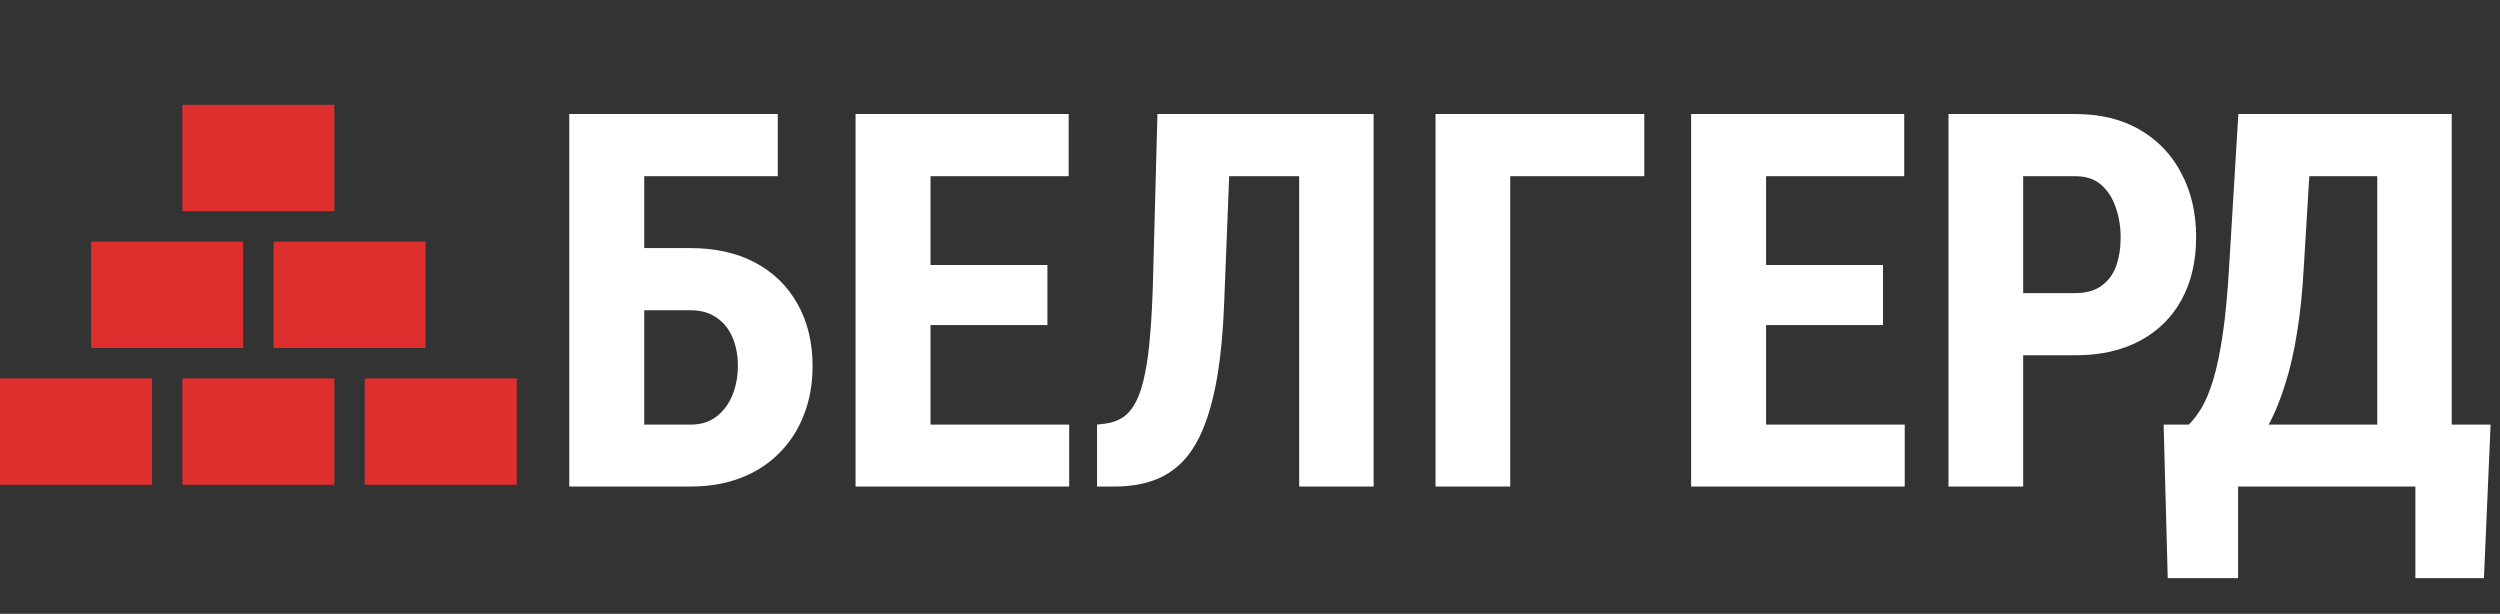
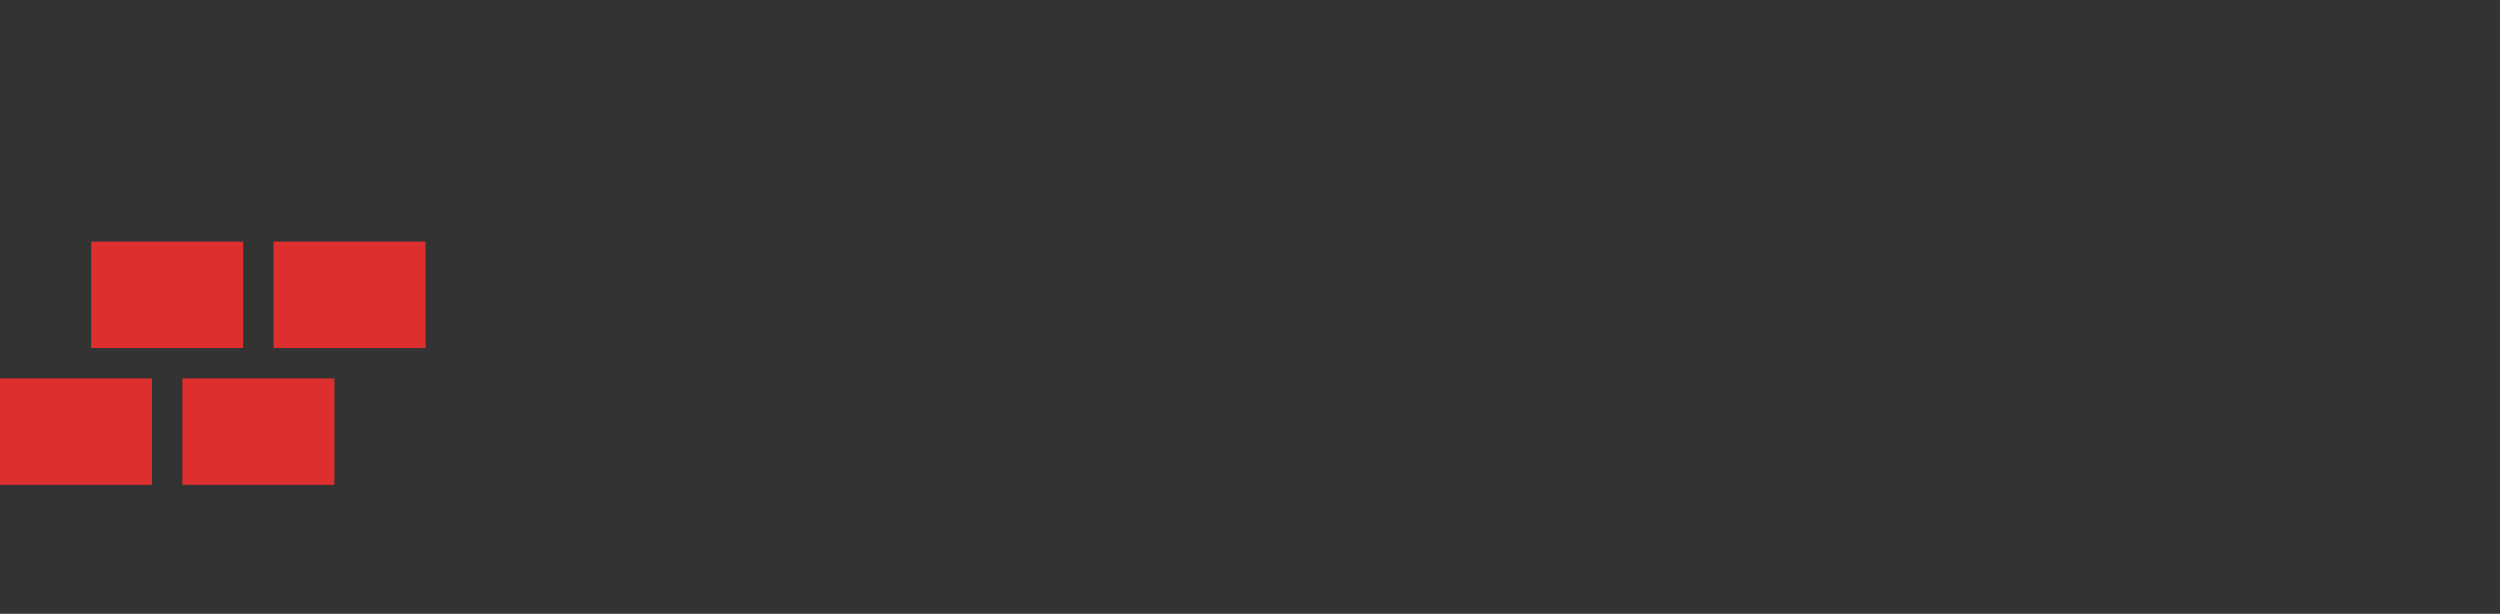
<svg xmlns="http://www.w3.org/2000/svg" width="334" height="82" viewBox="0 0 334 82" fill="none">
  <rect x="0" y="0" width="334" height="82" fill="#333333" stroke="none" />
-   <path d="M103.911 15.234V23.54H86.035V65H76.055V15.234H103.911ZM82.788 33.145H92.256C95.583 33.145 98.465 33.794 100.903 35.093C103.341 36.392 105.221 38.226 106.543 40.596C107.887 42.965 108.56 45.734 108.56 48.901C108.56 51.294 108.172 53.47 107.397 55.43C106.645 57.389 105.552 59.087 104.116 60.523C102.703 61.958 100.994 63.063 98.989 63.838C97.007 64.613 94.762 65 92.256 65H76.055V15.234H86.069V56.728H92.256C93.646 56.728 94.808 56.364 95.742 55.635C96.677 54.906 97.383 53.949 97.861 52.764C98.34 51.579 98.579 50.269 98.579 48.833C98.579 47.443 98.34 46.19 97.861 45.073C97.383 43.957 96.677 43.079 95.742 42.441C94.808 41.781 93.646 41.45 92.256 41.45H82.788V33.145ZM142.842 56.728V65H121.206V56.728H142.842ZM124.316 15.234V65H114.302V15.234H124.316ZM139.936 35.4V43.433H121.206V35.4H139.936ZM142.773 15.234V23.54H121.206V15.234H142.773ZM176.269 15.234V23.54H155.864V15.234H176.269ZM183.516 15.234V65H173.569V15.234H183.516ZM154.634 15.234H164.546L163.555 40.322C163.418 44.059 163.122 47.306 162.666 50.063C162.21 52.821 161.595 55.156 160.82 57.07C160.068 58.962 159.123 60.5 157.983 61.685C156.844 62.847 155.522 63.69 154.019 64.214C152.515 64.738 150.817 65 148.926 65H146.567V56.728L147.695 56.592C148.584 56.478 149.37 56.193 150.054 55.737C150.737 55.259 151.318 54.552 151.797 53.618C152.275 52.661 152.663 51.442 152.959 49.961C153.278 48.457 153.517 46.634 153.677 44.492C153.859 42.35 153.984 39.855 154.053 37.007L154.634 15.234ZM219.678 15.234V23.54H201.768V65H191.787V15.234H219.678ZM254.473 56.728V65H232.837V56.728H254.473ZM235.947 15.234V65H225.933V15.234H235.947ZM251.567 35.4V43.433H232.837V35.4H251.567ZM254.404 15.234V23.54H232.837V15.234H254.404ZM277.27 47.466H267.085V39.16H277.27C278.683 39.16 279.834 38.841 280.723 38.203C281.634 37.565 282.295 36.688 282.705 35.571C283.115 34.432 283.32 33.156 283.32 31.743C283.32 30.308 283.104 28.975 282.671 27.744C282.261 26.491 281.611 25.477 280.723 24.702C279.857 23.927 278.706 23.54 277.27 23.54H270.298V65H260.317V15.234H277.27C280.62 15.234 283.503 15.941 285.918 17.354C288.333 18.766 290.179 20.715 291.455 23.198C292.754 25.659 293.403 28.485 293.403 31.675C293.403 34.888 292.754 37.679 291.455 40.049C290.179 42.396 288.333 44.219 285.918 45.518C283.503 46.816 280.62 47.466 277.27 47.466ZM325.498 56.728V65H296.172V56.728H325.498ZM299.009 56.728V77.236H289.609L289.062 56.728H299.009ZM332.744 56.728L331.855 77.236H322.695V56.728H332.744ZM320.337 15.234V23.54H300.239V15.234H320.337ZM327.549 15.234V65H317.602V15.234H327.549ZM299.043 15.234H309.023L307.793 35.605C307.611 38.978 307.303 41.952 306.87 44.526C306.46 47.078 305.947 49.312 305.332 51.226C304.74 53.14 304.079 54.815 303.35 56.25C302.62 57.663 301.846 58.893 301.025 59.941C300.205 60.967 299.362 61.89 298.496 62.71C297.63 63.53 296.776 64.294 295.933 65H290.498V56.728H292.412C292.982 56.182 293.551 55.441 294.121 54.507C294.691 53.55 295.215 52.285 295.693 50.713C296.172 49.141 296.593 47.124 296.958 44.663C297.323 42.202 297.607 39.183 297.812 35.605L299.043 15.234Z" fill="white" />
  <path d="M20.306 50.557H0V64.771H20.306V50.557Z" fill="#DE2F2F" />
  <path d="M44.673 50.557H24.367V64.771H44.673V50.557Z" fill="#DE2F2F" />
  <path d="M56.857 32.281H36.551V46.495H56.857V32.281Z" fill="#DE2F2F" />
-   <path d="M44.673 14.006H24.367V28.22H44.673V14.006Z" fill="#DE2F2F" />
  <path d="M32.489 32.281H12.184V46.495H32.489V32.281Z" fill="#DE2F2F" />
-   <path d="M69.04 50.557H48.734V64.771H69.04V50.557Z" fill="#DE2F2F" />
</svg>